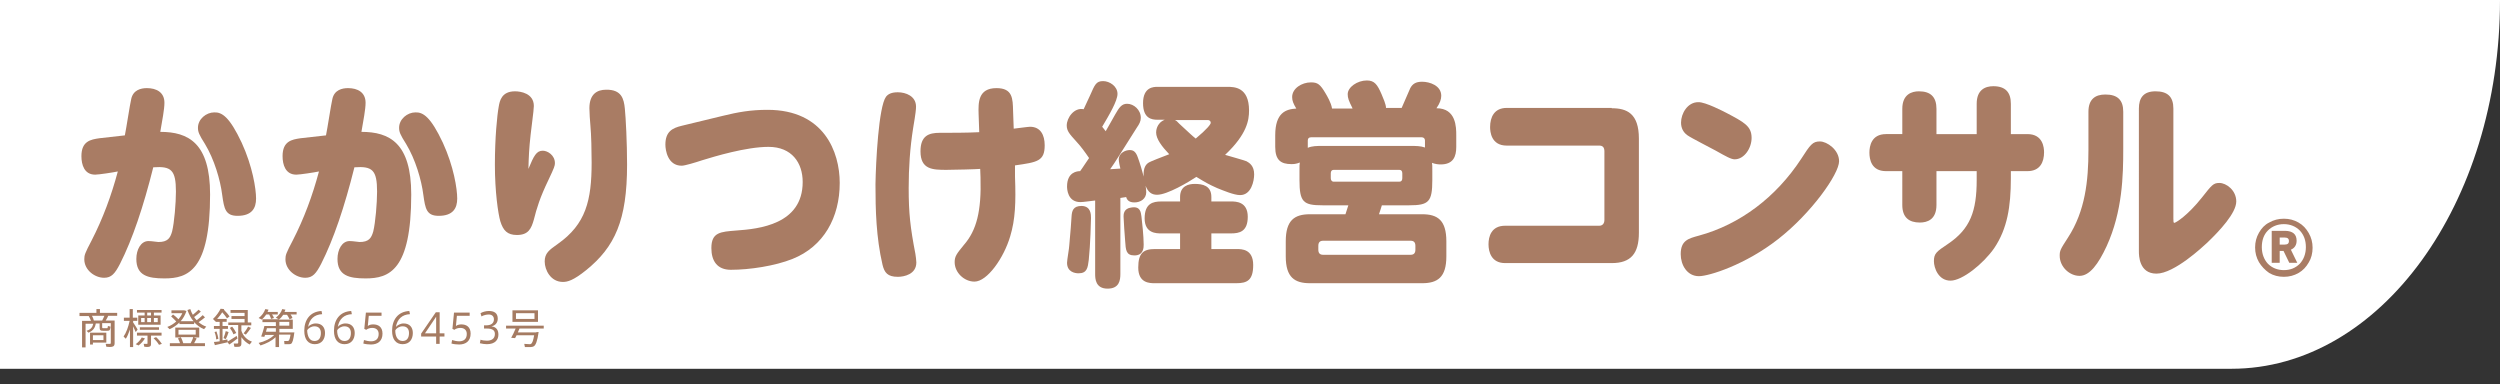
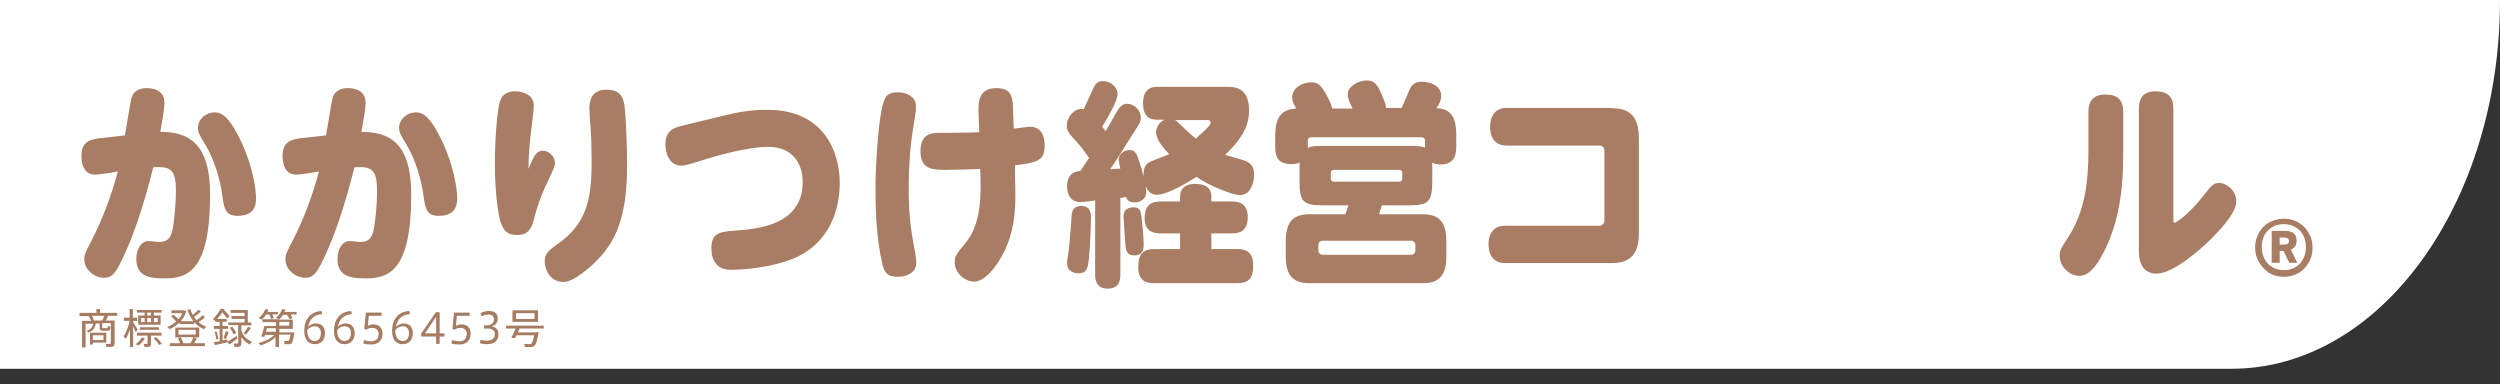
<svg xmlns="http://www.w3.org/2000/svg" version="1.1" id="_レイヤー_2" x="0px" y="0px" viewBox="0 0 783 120.4" style="enable-background:new 0 0 783 120.4;" xml:space="preserve">
  <rect x="0" y="0" width="783" height="120.4" fill="#333333" stroke="none" />
  <style type="text/css">
	.st0{fill:#FFFFFF;}
	.st1{fill:#A97C64;}
	.st2{fill:#A57B62;}
</style>
  <g>
    <path class="st0" d="M0,0v115.5h698.9C745.4,115.5,783,63.8,783,0H0z" />
    <g>
      <g>
        <path class="st1" d="M39.1,42.4c0.4-1.8,1.6-9.8,2-11.4c0.6-2.8,3-3.4,4.9-3.4c3,0,5.5,1.3,5.5,4.6c0,2-0.7,5.6-1.3,9.1     c8.8,0,15.6,3.5,15.6,19.6c0,23.8-6.9,26.3-14.3,26.3c-5.2,0-8.8-0.9-8.8-6.1c0-2.9,1.4-5.6,3.8-5.6c1.1,0,2.7,0.3,3.1,0.3     c2.9,0,3.7-1.2,4.3-3.3c0.7-2.8,1.2-9,1.2-12.5c0-6.8-1.5-8-7.1-7.6c-3.1,12.4-6.5,22.5-10.4,30.2c-1.6,3.1-2.7,4.4-5,4.4     c-2.9,0-6.2-2.4-6.2-5.8c0-1.3,0.2-1.9,2.3-5.9c3.5-6.8,6.2-14.1,8.2-21.6c-1.4,0.3-6,1-7.1,1c-3.4,0-4.3-3.1-4.3-5.8     c0-4.7,2.9-5.2,5.6-5.6L39.1,42.4z M75.7,44.7c3.4,7.4,4.5,14.4,4.5,17.5c0,3-1.3,5.4-5.8,5.4c-3.8,0-4.2-2.2-4.8-6.5     c-0.6-4.8-2.5-11.2-5.4-16c-1.9-3-2.2-3.8-2.2-5.1c0-2.7,2.6-4.8,5.1-4.8C69.5,35.1,71.9,36.6,75.7,44.7z" />
        <path class="st1" d="M102.1,42.4c0.4-1.8,1.6-9.8,2-11.4c0.6-2.8,3-3.4,4.9-3.4c3,0,5.5,1.3,5.5,4.6c0,2-0.7,5.6-1.3,9.1     c8.8,0,15.6,3.5,15.6,19.6c0,23.8-6.9,26.3-14.3,26.3c-5.2,0-8.8-0.9-8.8-6.1c0-2.9,1.4-5.6,3.8-5.6c1.1,0,2.7,0.3,3.1,0.3     c2.9,0,3.7-1.2,4.3-3.3c0.7-2.8,1.2-9,1.2-12.5c0-6.8-1.5-8-7.1-7.6c-3.1,12.4-6.5,22.5-10.4,30.2c-1.6,3.1-2.7,4.4-5,4.4     c-2.9,0-6.2-2.4-6.2-5.8c0-1.3,0.2-1.9,2.3-5.9c3.5-6.8,6.2-14.1,8.2-21.6c-1.4,0.3-6,1-7.1,1c-3.4,0-4.3-3.1-4.3-5.8     c0-4.7,2.9-5.2,5.6-5.6L102.1,42.4z M138.7,44.7c3.4,7.4,4.5,14.4,4.5,17.5c0,3-1.3,5.4-5.8,5.4c-3.8,0-4.2-2.2-4.8-6.5     c-0.6-4.8-2.5-11.2-5.4-16c-1.9-3-2.2-3.8-2.2-5.1c0-2.7,2.6-4.8,5.1-4.8C132.5,35.1,134.9,36.6,138.7,44.7z" />
        <path class="st1" d="M170,47.2c1.5,0,3.8,1.4,3.8,3.9c0,0.8-0.2,1.4-2,5.2c-2.7,5.6-3.7,8.9-4.6,12.5c-0.8,2.8-1.7,4.8-5.3,4.8     c-3,0-4.3-1.4-5.2-4.3C156,66.9,155,60,155,51.6c0-8.5,0.7-15.5,1.2-18.2c0.3-1.8,0.9-4.8,5.1-4.8c1.7,0,5.9,0.6,5.9,4.6     c0,1.4-0.9,7.6-1,8.9c-0.5,4.5-0.6,7-0.7,10.8C167.2,48.8,168,47.2,170,47.2z M195.7,34c0.3,3,0.7,10.6,0.7,17.6     c0,17.4-3.8,25.7-12.8,33c-4.1,3.3-5.9,3.7-7.3,3.7c-3.8,0-5.7-3.7-5.7-6.4c0-2.6,1.4-3.6,4.1-5.5c8.8-6.2,10.6-13.6,10.6-25.5     c0-3.4-0.1-8.7-0.4-11.8c-0.1-0.5-0.3-4.4-0.3-5.2c0-4.5,2.5-5.8,5.2-5.8C194.7,28,195.4,31,195.7,34z" />
        <path class="st1" d="M226.3,36.3c4.9-1.2,8.8-1.9,14.1-1.9c17.7,0,22.6,13.2,22.6,22.9c0,10.8-5,19.9-14.8,23.8     c-5.5,2.2-13.4,3.4-19.3,3.4c-4.3,0-6.1-2.8-6.1-6.8c0-5,2.9-5.1,7.8-5.5c7.1-0.5,20.8-1.9,20.8-15.2c0-6-3.4-11-10.7-11     c-7,0-16.9,3-20.8,4.2c-2.1,0.7-5.4,1.7-6.4,1.7c-4.4,0-5.1-4.9-5.1-6.6c0-4.1,2.2-5.2,5.1-5.9L226.3,36.3z" />
        <path class="st1" d="M277.5,30.3c0.7-0.9,1.8-1.4,3.7-1.4c2.5,0,5.7,1.2,5.7,4.5c0,0.8-0.1,2-0.9,6.7c-1,6.3-1.4,12.5-1.4,18.8     c0,7.9,0.5,12.3,2.1,20.6c0.1,0.4,0.3,2.3,0.3,2.7c0,3.7-3.8,4.5-5.8,4.5c-3.2,0-4.2-1.3-4.8-3.8c-2-8.6-2.2-17.2-2.2-25.1     C274.3,50.8,275.2,33.4,277.5,30.3z M317.9,55.4c0.3,8,0.1,13.3-1.5,18.6c-2,6.8-7.2,14.2-11.2,14.2c-3.2,0-6.2-2.8-6.2-6.1     c0-1.8,0.6-2.6,2.9-5.4c4-4.6,5.5-10.6,5.2-21.1l-0.1-2.7c-0.8,0.1-8.5,0.3-10.6,0.3c-4.3,0-8.1-0.1-8.1-5.8c0-4.9,2.6-5.8,6-5.8     c3.4,0,8.7,0,12.4-0.2l-0.2-5.7c-0.1-3.5-0.2-8.1,5.6-8.1c5.1,0,5.1,3.3,5.2,7.2l0.2,5.5c0.2,0,4.5-0.6,5.1-0.6     c3.3,0,4.6,2.6,4.6,5.8c0,5-2.3,5.3-9.3,6.3L317.9,55.4z" />
        <path class="st1" d="M343,62.8c-1,0.1-3.8,0.5-4.6,0.5c-4.1,0-4.2-4.2-4.2-4.9c0-4.6,3.3-4.8,4.1-4.8c0.7-0.9,2.6-3.9,2.8-4.1     c-1.3-1.9-2.6-3.7-4.1-5.3c-2-2.2-2.9-3.2-2.9-4.9c0-2.4,2.3-5.7,5.3-5.1c1-2.2,1.6-3.5,2-4.3c1.5-3.4,1.9-4.5,4.1-4.5     c2,0,4.5,1.6,4.5,4c0,2.2-2.6,6.6-4.8,10.3c0.6,0.7,0.7,0.9,1.1,1.4c0.5-0.9,2.3-4,3-5.3c1.2-2.1,2-3.3,3.7-3.3     c2.1,0,4.3,1.9,4.3,4.4c0,1.1-0.5,2-1.2,3c-4.9,7.7-6.8,10.9-8.4,13.1c2-0.1,2.1-0.1,3.2-0.2c-0.1-0.3-0.5-2.2-0.5-2.8     c0-2.2,2.2-3,3.4-3c1,0,1.9,0.3,2.6,2.4c0.5,1.3,1.5,4.6,1.8,5.9c-0.2-2.9,0.8-4,1.8-4.5c0.3-0.2,3.8-1.6,6.2-2.5     c-2.3-2.4-4.1-4.8-4.1-6.8c0-0.3,0-2.9,2.7-4h-2.3c-1.8,0-4.5-0.4-4.5-5.2c0-5.1,3.4-5.1,4.5-5.1h21.9c2.1,0,6.8,0,6.8,7.4     c0,3-0.6,7.4-7.5,13.9c1,0.3,6,1.7,6.7,2c0.9,0.5,2.4,1.4,2.4,4.1c0,2.1-0.9,6.5-4.4,6.5c-1.9,0-5.2-1.4-7.2-2.2     c-2.7-1.2-3.7-1.8-6.5-3.5c-2.4,1.6-9.1,5.6-12.3,5.6c-1.7,0-2.8-0.8-3.6-2.8c0.1,0.6,0.2,1.3,0.2,2c0,2-1.7,3.2-3.7,3.2     s-2.4-1.1-2.6-1.7c-0.2,0.1-1.5,0.2-1.8,0.3v23.8c0,1.9-0.3,4.6-4,4.6c-3.8,0-3.9-3.1-3.9-4.6V62.8z M341.7,68.3     c0,0.7-0.2,8.5-0.7,13.1c-0.3,2.4-0.5,4.2-3.2,4.2c-1.1,0-3.6-0.4-3.6-3.3c0-0.9,0.7-4.7,0.7-5.5c0.5-5.4,0.5-6,0.7-8.8     c0.1-2,0.5-3.5,3.2-3.5C341.7,64.6,341.7,67.2,341.7,68.3z M357.5,67.8c0.2,1.5,0.7,6.2,0.7,8.8c0,0.9,0,3.4-2.9,3.4     c-2.7,0-2.7-1.8-2.9-4.5c-0.1-1.2-0.5-6.6-0.5-7.7c0-0.6,0-2.5,2.4-2.8C357.2,64.5,357.3,66.5,357.5,67.8z M379.4,78h7.9     c1.6,0,5.2,0,5.2,5c0,4.8-1.9,5.7-5.3,5.7h-25.5c-1.6,0-5.2,0-5.2-4.9c0-4.5,1.6-5.8,5.2-5.8h7.9v-4.9h-5.9c-1.5,0-5.2,0-5.2-4.7     c0-4.7,2.6-5.3,5.2-5.3h5.9v-1.4c0-3.5,2.7-4.1,4.6-4.1c2.4,0,5.2,0.5,5.2,4.1v1.4h6.2c1.4,0,5.2,0,5.2,4.8     c0,4.7-2.7,5.2-5.2,5.2h-6.2V78z M368,37.6c0.4,0.2,0.7,0.4,1.3,1.1c3.4,3.1,3.7,3.5,5.2,4.7c3.6-3,4.7-4.5,4.7-4.9     c0-0.8-0.7-0.9-0.9-0.9H368z" />
        <path class="st1" d="M423.6,33.9c-1.2-2.4-1.5-3.2-1.5-4.4c0-2.2,3-4.3,6-4.3c2.4,0,3.3,1.3,4.6,4.3c0.5,1.2,1.4,3.2,1.4,4.3h4.9     c0.4-0.9,2.3-5.3,2.7-6.2c0.7-1.3,1.7-2,3.7-2c2.4,0,6,1.2,6,4.4c0,1.1-0.4,2.3-1.5,3.9c6.2,0,6.2,6,6.2,8.5V46     c0,3-0.9,5.5-4.9,5.5c-0.7,0-1.7-0.1-2.7-0.5c0.1,0.6,0.1,0.8,0.1,2.6v2.8c0,6.8-1.1,7.9-7.2,7.9h-8.6c-0.2,0.8-0.7,2.1-0.9,2.8     h13.5c4.8,0,7.6,1.8,7.6,8.5v4.7c0,6.6-2.8,8.4-7.6,8.4h-35.1c-4.8,0-7.6-1.8-7.6-8.4v-4.7c0-6.6,2.7-8.5,7.6-8.5h11.1     c0.1-0.4,0.8-2.4,0.9-2.8h-8.1c-6,0-7.2-1-7.2-7.9v-2.8c0-1.8,0-2,0.1-2.7c-1.2,0.5-2.1,0.5-2.6,0.5c-3.3,0-5.1-1.2-5.1-5.4v-3.6     c0-7.2,3.4-8.2,6.6-8.4c-0.9-1.5-1.3-2.4-1.3-3.6c0-2.7,3-4.6,5.9-4.6c2.1,0,2.9,0.6,4.6,3.5c0.4,0.7,1.7,2.8,2,4.7H423.6z      M409.6,46.3c1.3-0.6,2.9-0.6,4.8-0.6h27.1c2,0,3.4,0,4.8,0.5V44c0-0.6-0.4-1-1-1h-34.7c-0.7,0-1,0.4-1,1V46.3z M443.3,77     c0-1.1-0.5-1.6-1.5-1.6h-27.4c-1,0-1.5,0.5-1.5,1.6v1.2c0,1.1,0.5,1.6,1.5,1.6h27.4c1,0,1.5-0.5,1.5-1.6V77z M439.2,54.3     c0-0.7-0.3-1.1-0.9-1.1h-20.6c-0.6,0-0.9,0.4-0.9,1.1v1.5c0,0.6,0.3,1.1,0.9,1.1h20.6c0.6,0,0.9-0.4,0.9-1.1V54.3z" />
        <path class="st1" d="M504.8,33.9c4.7,0,8.5,1.6,8.5,9.5v29.5c0,6.5-2.5,9.5-8.5,9.5h-33.4c-4.3,0-5.2-3.5-5.2-5.9     c0-2.3,0.8-5.8,5.2-5.8h29.5c1,0,1.6-0.7,1.6-1.8V47.4c0-1.2-0.5-1.8-1.6-1.8h-29c-4.9,0-5.2-4.4-5.2-5.8c0-3.1,1.3-6,5.2-6     H504.8z" />
-         <path class="st1" d="M576,50.5c0,4-8.7,16.3-19.1,24.4c-10.2,8-21.6,11.6-24.8,11.6c-3.7,0-5.7-3.5-5.7-6.9     c0-4.3,2.4-4.9,5.7-5.8c12.9-3.5,24.2-12.1,32-24c2.9-4.5,3.6-5.5,5.9-5.5C572.2,44.3,576,46.9,576,50.5z M540.6,35.3     c5.7,3,8,4.2,8,7.9c0,3.2-2.3,6.7-5.3,6.7c-1.1,0-2.7-0.9-5.9-2.7c-1.4-0.8-7.8-4-9-4.9c-1.2-0.9-1.9-2.2-1.9-3.9     c0-2.8,2-6.4,5.4-6.4C534.1,31.9,540,35,540.6,35.3z" />
-         <path class="st1" d="M619.1,32.5c0-4.4,2.7-5.5,5.2-5.5c3.8,0,5.5,1.9,5.5,5.5V42h5.2c4.9,0,5.2,4.3,5.2,5.7c0,3-1.2,5.9-5.2,5.9     h-5.2v2.2c0,8.9-1.1,15.8-5.2,21.9c-3.4,4.9-10,10.2-13.7,10.2c-3.8,0-5.2-4-5.2-6.1c0-2.4,0.8-3,4.4-5.4c7-4.7,9-10.3,9-20v-2.8     h-12.6v10.6c0,4.6-2.9,5.5-5.2,5.5c-3.4,0-5.5-1.6-5.5-5.5V53.6h-5.1c-4.6,0-5.2-3.7-5.2-5.8c0-2,0.6-5.8,5.2-5.8h5.1v-7.9     c0-4.6,3-5.5,5.2-5.5c3.7,0,5.5,1.8,5.5,5.5V42h12.6V32.5z" />
        <path class="st1" d="M654.1,35c0-3.9,2.1-5.4,5.3-5.4c3.9,0,5.6,1.8,5.6,5.4v11.8c0,7.9-0.2,19.4-5.2,30.3     c-2.6,5.6-5.3,9.3-8.5,9.3c-3.1,0-6.2-2.8-6.2-6.3c0-1.6,0.2-2,2.6-5.7c5.4-8.3,6.4-17.8,6.4-27.4V35z M680.7,68.4     c0,0.9,0,1.4,0.3,1.4c0.4,0,4.1-2.2,8.7-8c3-3.8,3.5-4.5,5.4-4.5c2.2,0,5.3,2.3,5.3,5.8c0,3.6-5.2,9.2-9.2,13     c-1.2,1.1-10.2,9.6-15.8,9.6c-5.5,0-5.5-5.8-5.5-7V34c0-3.3,1.4-5.4,5.2-5.4c3.8,0,5.6,1.7,5.6,5.4V68.4z" />
      </g>
    </g>
    <g>
      <g>
        <path class="st1" d="M707.5,82.1c-0.8-1.4-1.2-2.9-1.2-4.6c0-1.7,0.4-3.2,1.2-4.6c0.8-1.4,1.8-2.5,3.2-3.2     c1.4-0.8,2.9-1.2,4.6-1.2c1.7,0,3.2,0.4,4.6,1.2c1.4,0.8,2.4,1.9,3.2,3.3s1.2,2.9,1.2,4.6c0,1.7-0.4,3.3-1.2,4.6     c-0.8,1.4-1.8,2.5-3.2,3.3c-1.4,0.8-2.9,1.2-4.6,1.2c-1.7,0-3.2-0.4-4.6-1.2C709.3,84.5,708.3,83.4,707.5,82.1z M722.2,77.4     c0-2.1-0.6-3.8-1.9-5.2c-1.3-1.3-3-2-5-2c-2,0-3.7,0.7-5,2c-1.3,1.3-1.9,3.1-1.9,5.2c0,2.1,0.7,3.9,1.9,5.2c1.3,1.3,3,2,5,2     c2.1,0,3.7-0.7,5-2C721.5,81.3,722.2,79.5,722.2,77.4z M715.7,72.3c1.2,0,2.1,0.3,2.7,0.8c0.6,0.5,0.9,1.3,0.9,2.3     c0,1.3-0.6,2.3-1.8,2.8l2,4.1H717l-1.8-3.7H714v3.7h-2.5V72.3H715.7z M716.9,75.5c0-0.7-0.4-1.1-1.3-1.1H714v2.2h1.6     C716.5,76.6,716.9,76.2,716.9,75.5z" />
      </g>
    </g>
  </g>
  <g>
    <g>
      <path class="st2" d="M32,102.4c0,0.4,0.1,0.4,0.4,0.4c0.3,0,0.7,0,1,0c0.3,0,0.3,0,0.4-0.7l0.8,0.2c-0.1,1.2-0.3,1.3-1.1,1.3    c-0.3,0-0.9,0-1.2,0c-0.9,0-1.1-0.2-1.1-1.2v-1.1H30c-0.2,1.3-0.8,2.3-2.3,2.9l-0.6-0.6c1.4-0.4,1.9-1.2,2.1-2.2h-2.4v7.4h-1.1    v-8.3h2.8c-0.2-0.5-0.4-1-0.7-1.5h-2.9V98h5.3v-1.2h1.1V98h5.4v0.9h-2.8c-0.2,0.5-0.5,1-0.8,1.5h1.7h0.6h0.5v7.1    c0,0.6-0.2,1-0.8,1.1c-0.3,0.1-1.2,0.1-1.8,0l-0.2-0.9c0.5,0,1.1,0,1.3,0c0.3,0,0.3-0.1,0.3-0.4v-6.1H32V102.4z M29.1,104.2h4.2    v3.1h-4.2v0.6h-0.9v-3.7h0.5H29.1z M32,100.4c0.3-0.5,0.5-1.1,0.7-1.5h-3.9c0.3,0.5,0.5,1.1,0.6,1.5H32z M32.4,106.6V105h-3.3v1.5    H32.4z" />
      <path class="st2" d="M43.1,103.2l-0.6,0.8c-0.2-0.5-0.5-1.1-0.8-1.8v6.5h-1v-5.5c-0.4,1.1-0.8,2.2-1.3,2.9l-0.7-0.7    c0.8-1.1,1.5-3,1.9-4.9h-1.8v-1h1.8v-2.7h1v2.7H43v1h-1.3v0.5C42.2,101.7,42.8,102.7,43.1,103.2z M45.4,106    c-0.5,0.8-1.2,1.6-2,2.2l-0.9-0.4c0.7-0.5,1.5-1.3,1.9-2.1L45.4,106z M45.3,98.8v-0.9h-2.4v-0.8h7.7v0.8h-2.4v0.9h2.1v2.9h-7v-2.9    H45.3z M47.3,107.7c0,0.5-0.1,0.8-0.6,0.9c-0.3,0.1-1,0.1-1.5,0l-0.2-0.9c0.3,0,0.8,0,1,0c0.2,0,0.2-0.1,0.2-0.2v-2.4h-3.3v-0.9    h7.7v0.9h-3.3V107.7z M49.8,102.5v0.8h-6v-0.8H49.8z M44.2,100.9h1.1v-1.3h-1.1V100.9z M47.3,98.8v-0.9h-1.2v0.9H47.3z     M47.3,100.9v-1.3h-1.2v1.3H47.3z M48.9,105.6c0.8,0.7,1.4,1.5,1.8,2.1l-0.9,0.3c-0.4-0.7-1-1.4-1.7-2.1L48.9,105.6z M49.4,100.9    v-1.3h-1.2v1.3H49.4z" />
      <path class="st2" d="M60.7,100.7c-0.9-1-1.5-2.2-2-3.6l0.9-0.3c0.2,0.7,0.5,1.3,0.8,1.8c0.7-0.6,1.4-1.2,1.8-1.6l0.7,0.6    c-0.5,0.5-1.3,1.1-2.1,1.7c0.2,0.3,0.5,0.7,0.8,1c0.8-0.6,1.5-1.2,1.9-1.6l0.7,0.7c-0.5,0.4-1.2,1-2,1.5c0.7,0.6,1.5,1.1,2.4,1.4    l-0.7,0.8c-1.2-0.5-2.2-1.2-3.1-2.2v0.6h-4.6v-0.5c-0.9,0.9-1.9,1.6-3.1,2.1l-0.7-0.7c1.1-0.4,2-1,2.8-1.7c-0.4-0.5-1-1-1.6-1.6    l0.6-0.6c0.7,0.5,1.2,1,1.7,1.5c0.5-0.6,0.9-1.2,1.2-1.9h-3.4v-0.9h3.7h0.2h0.1l0.7,0.2c-0.4,1.2-1,2.3-1.8,3.2H60.7z M56.4,107.5    c-0.2-0.5-0.4-1.1-0.7-1.5l0.9-0.3h-1.7v-3.1h7.5v3.1h-1.7l0.9,0.3c-0.2,0.4-0.5,1-0.8,1.5h3.4v0.9h-11v-0.9H56.4z M55.9,104.8    h5.4v-1.5h-5.4V104.8z M59.7,107.5c0.3-0.6,0.7-1.3,0.8-1.9h-3.9c0.4,0.6,0.6,1.3,0.8,1.9H59.7z" />
      <path class="st2" d="M68.8,106.9V103H67v-0.9h1.8v-1.3h-1.3v-0.3l-0.1,0.1l-0.7-0.7c1-0.9,1.9-2.2,2.4-3.2l1.1,0.1    c0,0.1-0.1,0.1-0.1,0.2c0.8,0.8,1.4,1.5,1.8,2.1l-0.8,0.6c-0.4-0.6-0.9-1.2-1.5-1.9c-0.4,0.7-1,1.4-1.6,2.1h3v0.9h-1.3v1.3h1.7    v0.9h-1.7v3.6c0.5-0.1,1.1-0.2,1.5-0.3l0.1,0.7c0.7-0.5,2-1.2,2.8-1.8l0.3,0.8c-0.8,0.6-1.9,1.5-2.6,1.9l-0.5-0.7    c-1.2,0.3-3,0.7-4,0.9l-0.3-1C67.5,107.1,68.1,107,68.8,106.9z M67.8,103.8c0.3,0.8,0.5,1.7,0.6,2.3c-0.3,0.1-0.5,0.2-0.7,0.2    c0-0.7-0.2-1.6-0.5-2.3L67.8,103.8z M71.6,104c-0.2,0.6-0.5,1.5-0.9,2.2l-0.7-0.3c0.3-0.8,0.6-1.6,0.7-2.2L71.6,104z M78.9,107    l-0.7,0.9c-1-0.5-1.9-1.3-2.6-2.3v2c0,0.6-0.2,0.9-0.7,1c-0.3,0-1,0.1-1.5,0l-0.2-1c0.4,0,0.9,0,1.1,0c0.2,0,0.3-0.1,0.3-0.3v-5.5    h-3.1V101h5.1v-1.1h-4.1V99h4.1V98h-4.4v-0.9h5.4v3.9h1.1v0.9h-3.1v1.7C76.2,105.4,77.5,106.5,78.9,107z M72.7,102.3    c0.6,0.7,1,1.4,1.3,2l-0.9,0.4c-0.2-0.6-0.6-1.3-1.1-2L72.7,102.3z M78.6,102.7c-0.4,0.6-1,1.4-1.6,2.1c-0.2-0.1-0.4-0.2-0.7-0.4    c0.6-0.7,1.1-1.5,1.4-2.1L78.6,102.7z" />
      <path class="st2" d="M81.6,108.2l-0.6-0.8c1.8-0.4,3.7-1.3,4.9-2.5H83c-0.1,0.2-0.1,0.4-0.2,0.6c-0.4,0-0.7-0.1-1-0.1    c0.3-0.8,0.8-2.3,1-3.3H83h0.8h2.6v-1.2h-4.2V100h5.1l-0.9-0.5c0.9-0.7,1.7-1.7,2-2.7l1,0.2c-0.1,0.2-0.2,0.5-0.3,0.7h3.8v0.8H91    c0.3,0.4,0.5,0.7,0.6,1.1l-0.9,0.4c-0.2-0.5-0.5-0.9-0.8-1.4h-1.2c-0.4,0.6-0.8,1.1-1.4,1.5h4.4v2.9h-4.2v1.1h3.7h0.4h0.6    c-0.3,2.3-0.6,3.4-1.1,3.6c-0.2,0.1-0.4,0.1-0.7,0.1c-0.3,0-0.9,0-1.3,0l-0.1-1c0.3,0,0.9,0,1.1,0c0.1,0,0.2,0,0.3-0.1    c0.2-0.1,0.4-0.7,0.6-1.9h-3.6v3.9h-1.1v-3.1C85.1,106.8,83.4,107.6,81.6,108.2z M85.8,99.6l-0.9,0.3c-0.1-0.4-0.3-0.9-0.6-1.4    h-0.9c-0.4,0.6-0.9,1.1-1.4,1.6L81,99.6c1-0.7,1.7-1.7,2.1-2.8l1,0.2c-0.1,0.2-0.2,0.5-0.3,0.7H87v0.8h-1.8    C85.5,98.9,85.7,99.2,85.8,99.6z M86.4,103.9v-1.1h-2.8c-0.1,0.4-0.2,0.7-0.3,1.1H86.4z M87.5,102h3.1v-1.2h-3.1V102z" />
      <path class="st2" d="M98.9,101.3c1.9,0,2.9,1.2,2.9,3c0,1.9-1,3.5-3.2,3.5c-2,0-3.3-1.4-3.3-4.2c0-3.4,1.8-6,5.4-6.2l0.2,1    c-2.5,0.1-4,1.6-4.4,4C96.8,101.9,97.8,101.3,98.9,101.3L98.9,101.3z M98.5,106.8c1.3,0,2-0.9,2-2.5c0-1.2-0.6-2.1-2-2.1    c-1,0-2,0.6-2.3,1.3C96.3,105.3,96.9,106.8,98.5,106.8z" />
      <path class="st2" d="M108.2,101.3c1.9,0,2.9,1.2,2.9,3c0,1.9-1,3.5-3.2,3.5c-2,0-3.3-1.4-3.3-4.2c0-3.4,1.8-6,5.4-6.2l0.2,1    c-2.5,0.1-4,1.6-4.4,4C106.1,101.9,107.1,101.3,108.2,101.3L108.2,101.3z M107.9,106.8c1.3,0,2-0.9,2-2.5c0-1.2-0.6-2.1-2-2.1    c-1,0-2,0.6-2.3,1.3C105.6,105.3,106.3,106.8,107.9,106.8z" />
      <path class="st2" d="M116.9,101.6c1.6,0,2.9,0.8,2.9,2.9c0,2.3-1.5,3.4-3.6,3.4c-0.7,0-1.7-0.1-2.4-0.3l0.2-1.1    c0.6,0.2,1.5,0.4,2.2,0.4c1.3,0,2.4-0.6,2.4-2.3c0-1.4-1-1.9-2-1.9c-0.7,0-1.4,0.2-1.9,0.6l-0.6-0.3l0.5-5.1h4.9v1h-4l-0.3,3.2    C115.7,101.7,116.3,101.6,116.9,101.6z" />
      <path class="st2" d="M126.4,101.3c1.9,0,2.9,1.2,2.9,3c0,1.9-1,3.5-3.2,3.5c-2,0-3.3-1.4-3.3-4.2c0-3.4,1.8-6,5.4-6.2l0.2,1    c-2.5,0.1-4,1.6-4.4,4C124.4,101.9,125.4,101.3,126.4,101.3L126.4,101.3z M126.1,106.8c1.3,0,2-0.9,2-2.5c0-1.2-0.6-2.1-2-2.1    c-1,0-2,0.6-2.3,1.3C123.8,105.3,124.5,106.8,126.1,106.8z" />
      <path class="st2" d="M137.7,104.4h1.5v1h-1.5v2.3h-1.1v-2.3h-4.7v-0.9l4.6-6.7h1.2V104.4z M136.6,104.4v-5.2l-3.5,5.2H136.6z" />
      <path class="st2" d="M144.5,101.6c1.6,0,2.9,0.8,2.9,2.9c0,2.3-1.5,3.4-3.6,3.4c-0.7,0-1.7-0.1-2.4-0.3l0.2-1.1    c0.6,0.2,1.5,0.4,2.2,0.4c1.3,0,2.4-0.6,2.4-2.3c0-1.4-1-1.9-2-1.9c-0.7,0-1.4,0.2-1.9,0.6l-0.6-0.3l0.5-5.1h4.9v1h-4l-0.3,3.2    C143.3,101.7,144,101.6,144.5,101.6z" />
      <path class="st2" d="M156.1,104.8c0,1.6-1,3-3.6,3c-0.6,0-1.5-0.1-2.2-0.3l0.2-1.1c0.5,0.2,1.4,0.3,2,0.3c1.3,0,2.5-0.5,2.5-2.1    c0-1.1-0.7-1.7-2.5-1.7h-0.9v-1h0.6c1.7,0,2.5-0.7,2.5-1.9c0-0.9-0.6-1.5-1.6-1.5c-0.7,0-1.6,0.2-2.3,0.6l-0.3-1    c0.6-0.4,1.7-0.7,2.6-0.7c1.6,0,2.8,0.6,2.8,2.4c0,1.3-0.8,2.2-2,2.4C155.5,102.4,156.1,103.4,156.1,104.8z" />
      <path class="st2" d="M168,104h0.7c-0.4,2.8-0.9,4.2-1.6,4.5c-0.2,0.1-0.5,0.2-0.9,0.2c-0.4,0-1.3,0-1.8,0l-0.2-1    c0.5,0,1.3,0.1,1.7,0.1c0.2,0,0.3,0,0.4-0.1c0.4-0.2,0.7-1,1-2.7h-5.5c-0.2,0.3-0.3,0.7-0.5,0.9l-1.2-0.1c0.4-0.7,1-1.9,1.4-2.9    h-3v-0.9h11.8v0.9h-7.6c-0.2,0.4-0.3,0.8-0.5,1.2h5.2H168z M168.5,97.2v3.6h-8v-3.6H168.5z M161.6,99.9h5.8v-1.8h-5.8V99.9z" />
    </g>
  </g>
</svg>